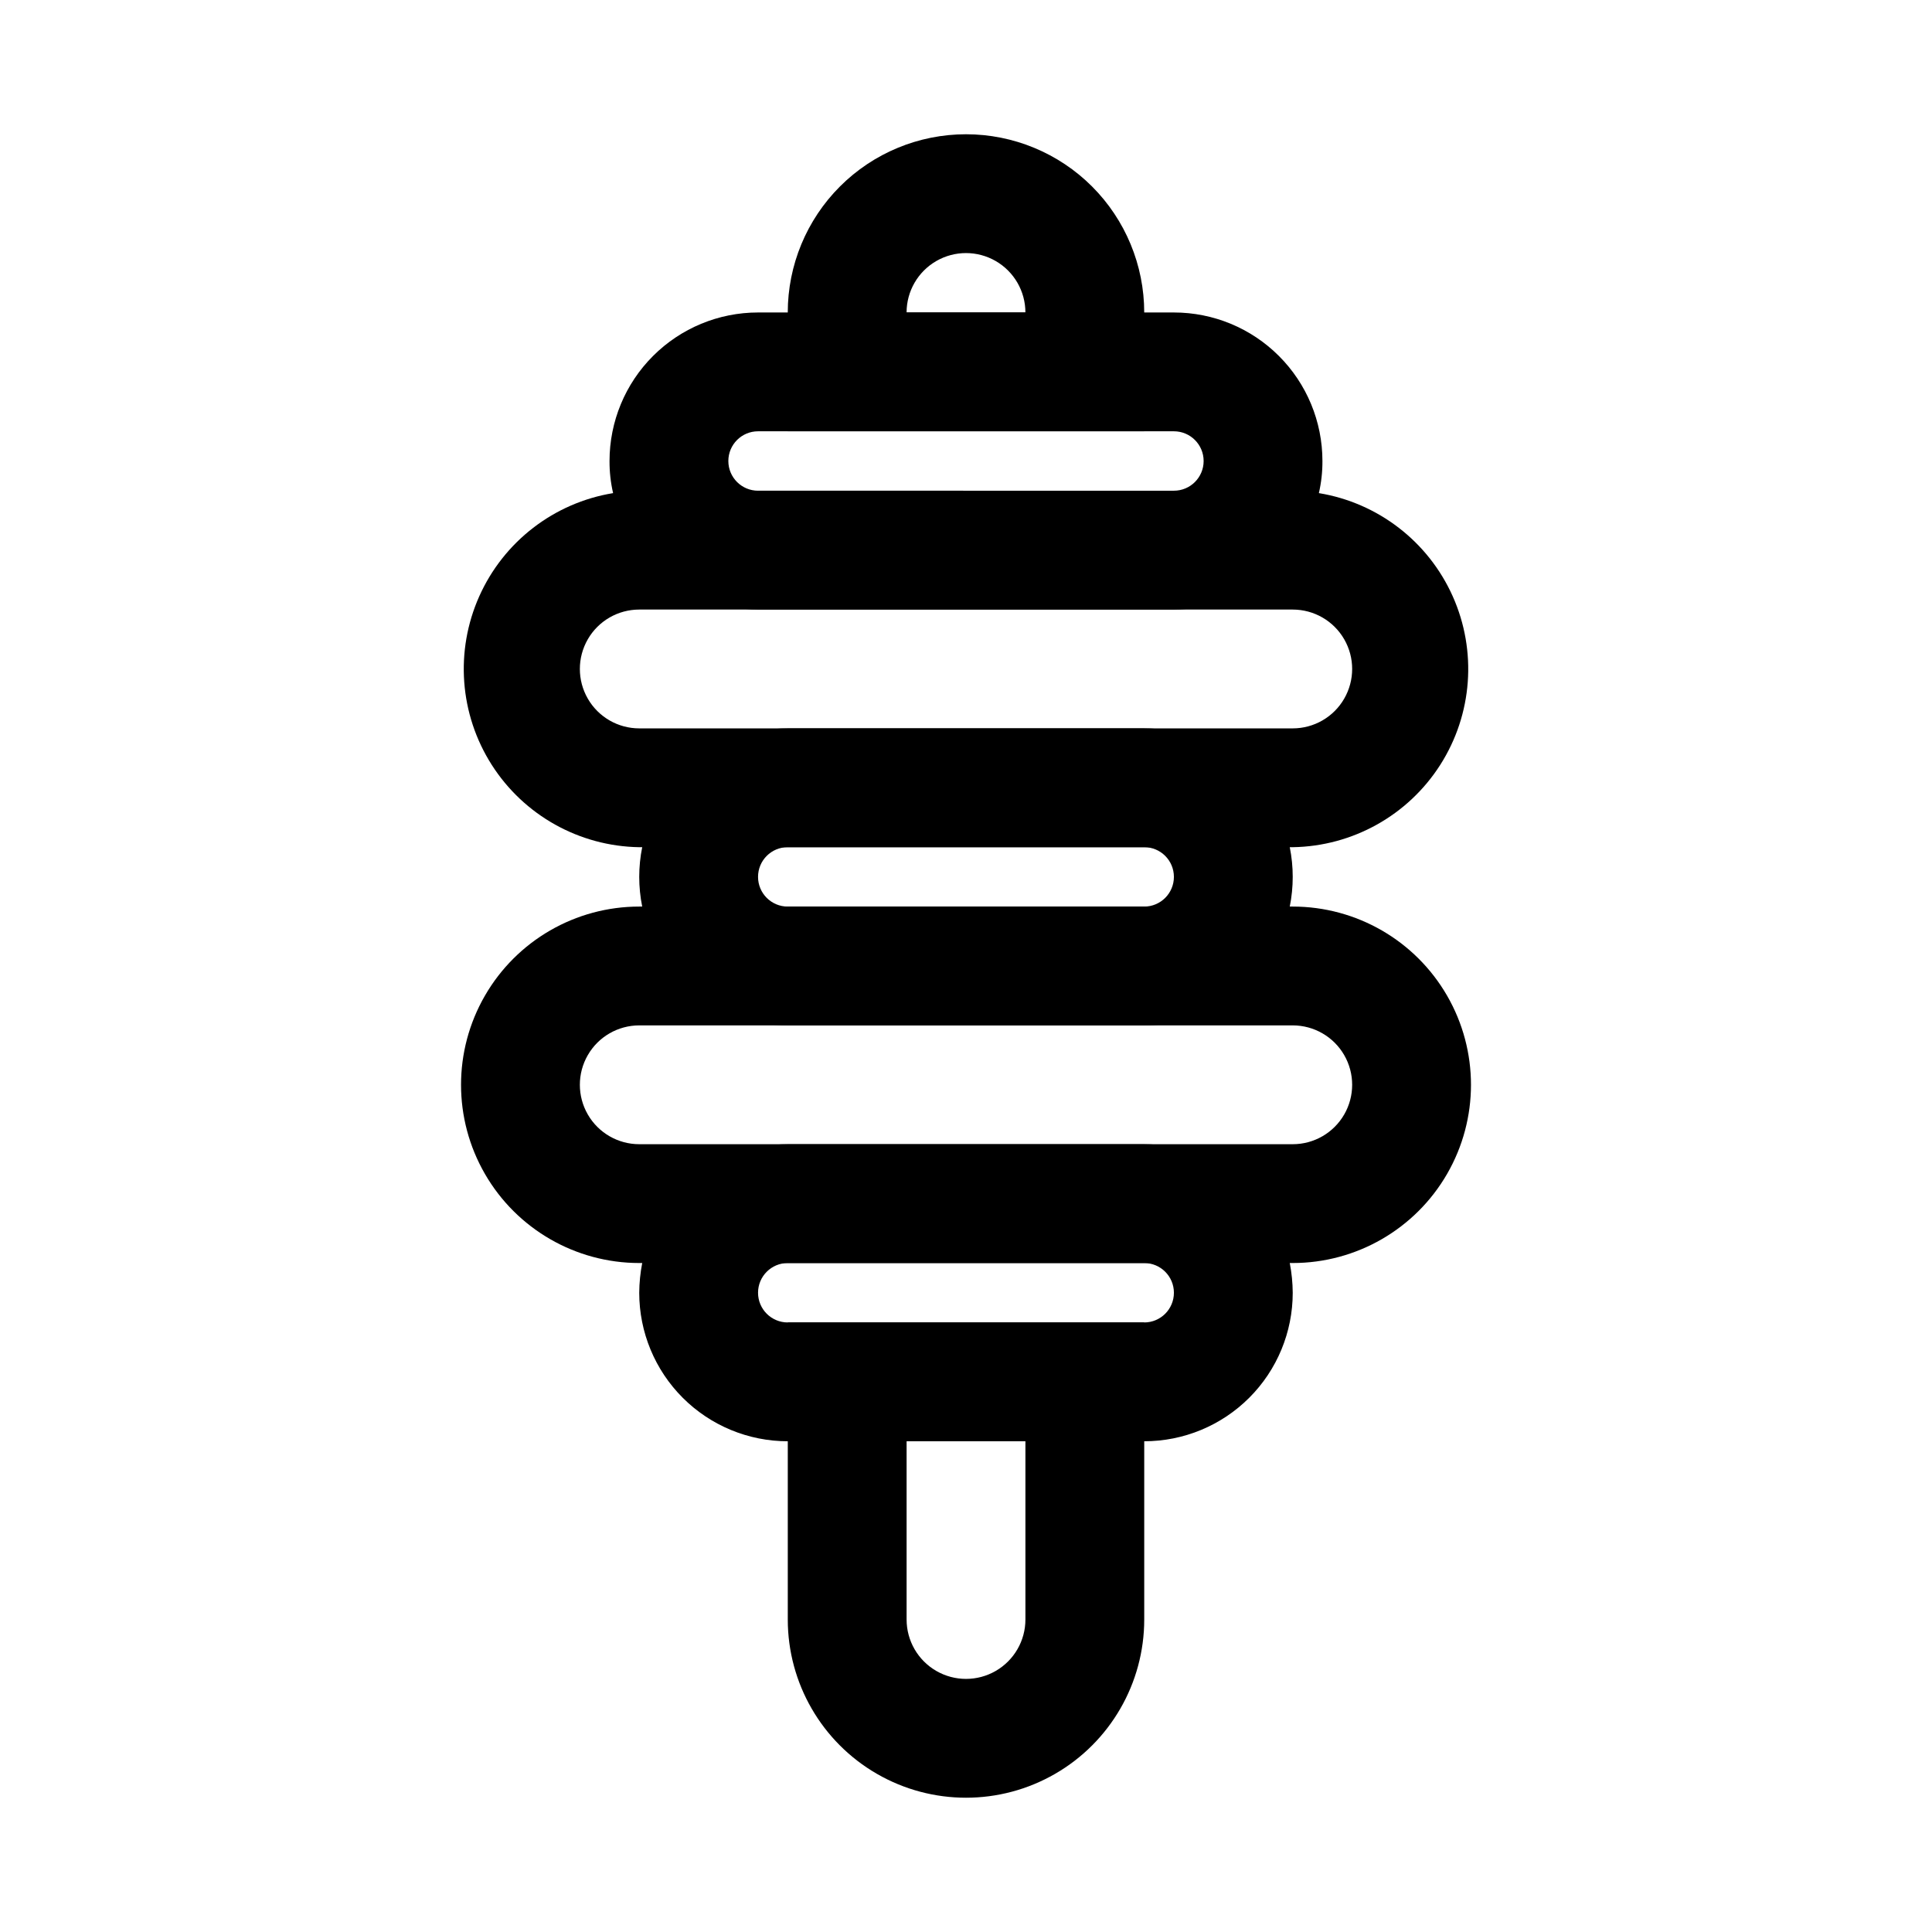
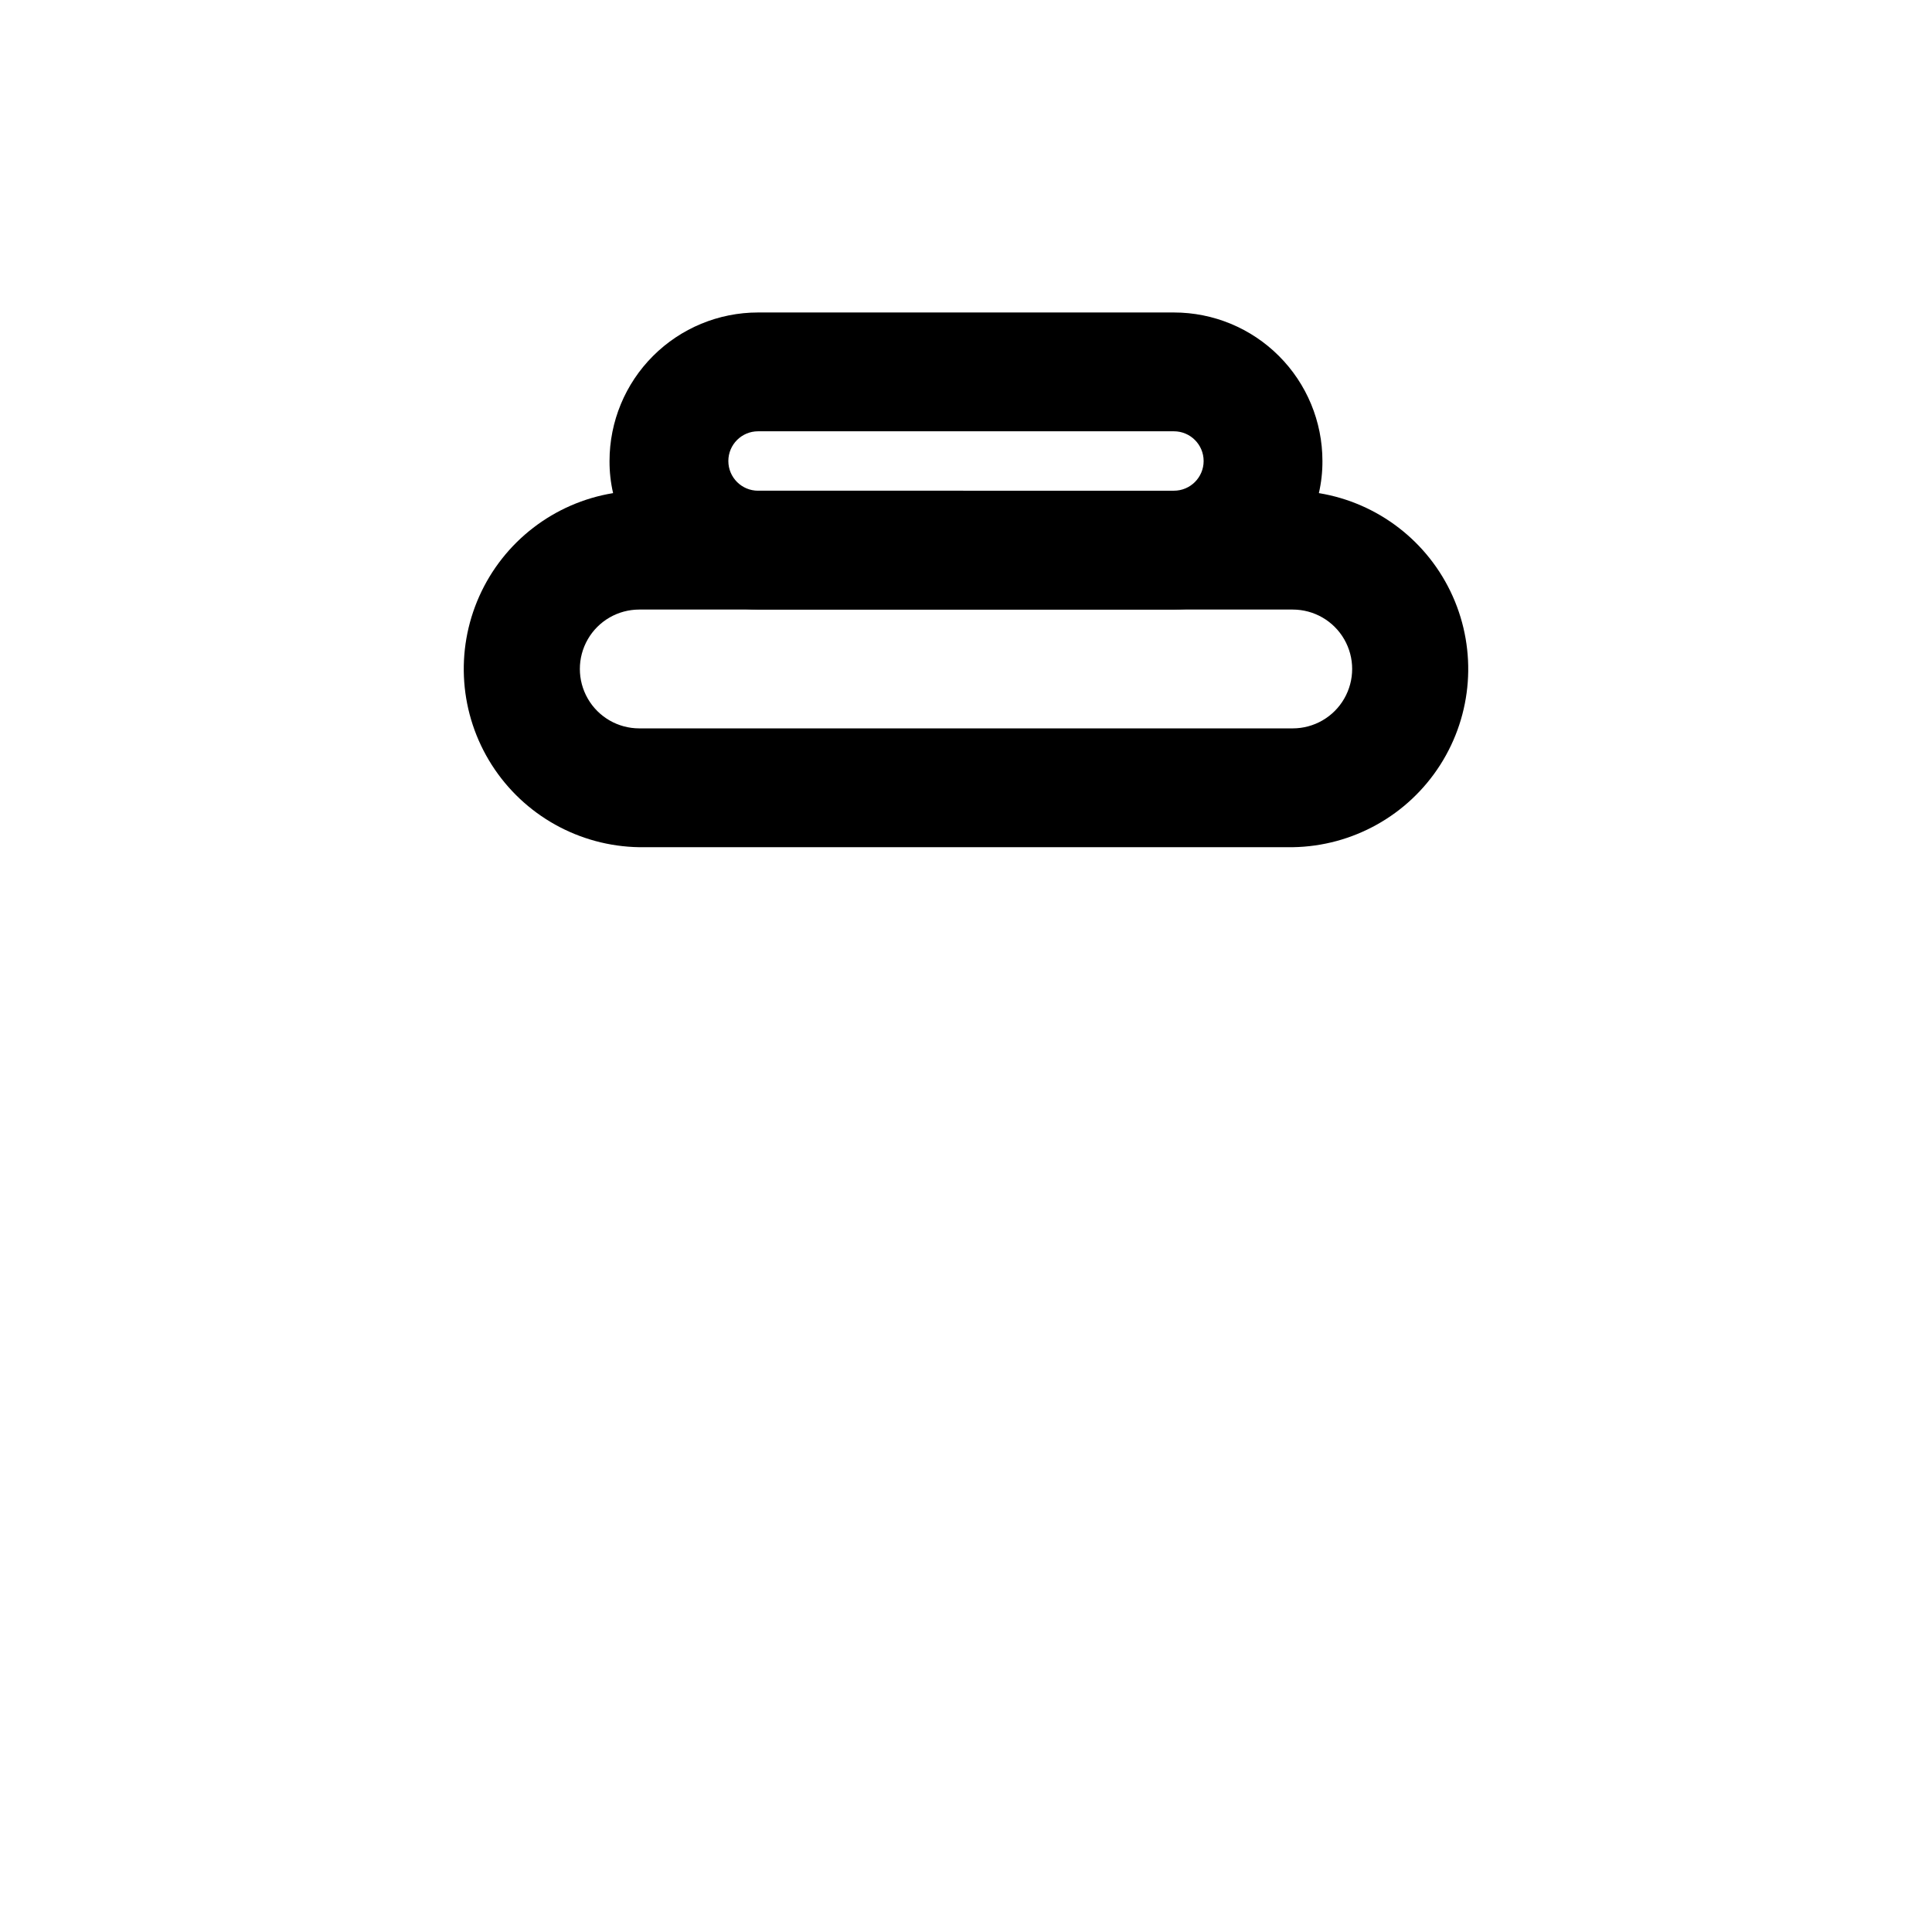
<svg xmlns="http://www.w3.org/2000/svg" fill="#000000" width="800px" height="800px" version="1.1" viewBox="144 144 512 512">
  <g>
    <path d="m493.52 274.68c-2.285-0.445-4.606-0.656-6.93-0.629h-173.18c-2.324-0.027-4.644 0.184-6.926 0.629-15.668 2.574-28.996 12.844-35.473 27.34-6.477 14.496-5.238 31.273 3.297 44.66 8.535 13.387 23.227 21.59 39.102 21.836h173.18c15.875-0.246 30.566-8.449 39.102-21.836s9.773-30.164 3.297-44.66c-6.477-14.496-19.805-24.766-35.469-27.34zm-6.93 62.348h-173.18c-5.625 0-10.824-3-13.633-7.875-2.812-4.871-2.812-10.871 0-15.742 2.809-4.871 8.008-7.871 13.633-7.871h173.18c5.625 0 10.824 3 13.637 7.871s2.812 10.871 0 15.742c-2.812 4.875-8.012 7.875-13.637 7.875z" />
-     <path d="m486.59 384.25h-173.18c-16.875 0-32.469 9.004-40.902 23.617-8.438 14.613-8.438 32.617 0 47.23 8.434 14.613 24.027 23.617 40.902 23.617h173.18c16.875 0 32.469-9.004 40.906-23.617 8.438-14.613 8.438-32.617 0-47.23-8.438-14.613-24.031-23.617-40.906-23.617zm0 62.977h-173.18c-5.625 0-10.824-3-13.633-7.871-2.812-4.871-2.812-10.875 0-15.746 2.809-4.871 8.008-7.871 13.633-7.871h173.18c5.625 0 10.824 3 13.637 7.871 2.812 4.871 2.812 10.875 0 15.746s-8.012 7.871-13.637 7.871z" />
-     <path d="m485.8 368.51c-1.816-8.891-6.648-16.883-13.676-22.621s-15.824-8.871-24.898-8.867h-94.465c-9.074-0.004-17.867 3.129-24.898 8.867-7.027 5.738-11.859 13.73-13.672 22.621-1.051 5.195-1.051 10.547 0 15.742 1.812 8.891 6.644 16.883 13.672 22.621 7.031 5.734 15.824 8.871 24.898 8.867h94.465c9.074 0.004 17.871-3.133 24.898-8.867 7.027-5.738 11.859-13.73 13.676-22.621 1.047-5.195 1.047-10.547 0-15.742zm-133.04 15.742c-4.348 0-7.871-3.523-7.871-7.871 0-4.348 3.523-7.871 7.871-7.871h94.465c4.348 0 7.871 3.523 7.871 7.871 0 4.348-3.523 7.871-7.871 7.871z" />
-     <path d="m485.8 478.72c-1.816-8.891-6.648-16.879-13.676-22.617-7.027-5.738-15.824-8.871-24.898-8.871h-94.465c-9.074 0-17.867 3.133-24.898 8.871-7.027 5.738-11.859 13.727-13.672 22.617-0.504 2.594-0.77 5.231-0.789 7.871 0 10.441 4.148 20.453 11.527 27.832 7.383 7.383 17.395 11.527 27.832 11.527h94.465c10.438 0 20.449-4.144 27.832-11.527 7.383-7.379 11.527-17.391 11.527-27.832-0.02-2.641-0.281-5.277-0.785-7.871zm-38.574 15.742h-94.465c-4.348 0-7.871-3.523-7.871-7.871s3.523-7.871 7.871-7.871h94.465c4.348 0 7.871 3.523 7.871 7.871s-3.523 7.871-7.871 7.871z" />
    <path d="m455.1 226.81h-110.21c-10.438 0-20.449 4.148-27.832 11.531-7.383 7.379-11.527 17.391-11.527 27.832-0.016 2.859 0.301 5.711 0.945 8.5 1.953 8.738 6.82 16.551 13.801 22.156s15.66 8.676 24.613 8.703h110.21c8.953-0.027 17.633-3.098 24.613-8.703 6.981-5.606 11.848-13.418 13.805-22.156 0.641-2.789 0.957-5.641 0.941-8.5 0-10.441-4.144-20.453-11.527-27.832-7.379-7.383-17.391-11.531-27.832-11.531zm-110.21 47.23v0.004c-4.348 0-7.871-3.523-7.871-7.871 0-4.348 3.523-7.875 7.871-7.875h110.21c4.348 0 7.875 3.527 7.875 7.875 0 4.348-3.527 7.871-7.875 7.871z" />
-     <path d="m352.77 494.46v78.723c0 16.875 9.004 32.465 23.617 40.902 14.613 8.438 32.617 8.438 47.23 0s23.617-24.027 23.617-40.902v-78.723zm62.977 78.719v0.004c0 5.625-3 10.82-7.871 13.633s-10.875 2.812-15.746 0-7.871-8.008-7.871-13.633v-47.234h31.488z" />
-     <path d="m400 179.58c-12.527 0-24.543 4.977-33.398 13.832-8.859 8.859-13.836 20.875-13.836 33.398v31.488h94.465v-31.488c0-12.523-4.977-24.539-13.832-33.398-8.859-8.855-20.875-13.832-33.398-13.832zm-15.746 47.23c0-5.625 3-10.82 7.871-13.633s10.875-2.812 15.746 0 7.871 8.008 7.871 13.633z" />
  </g>
</svg>